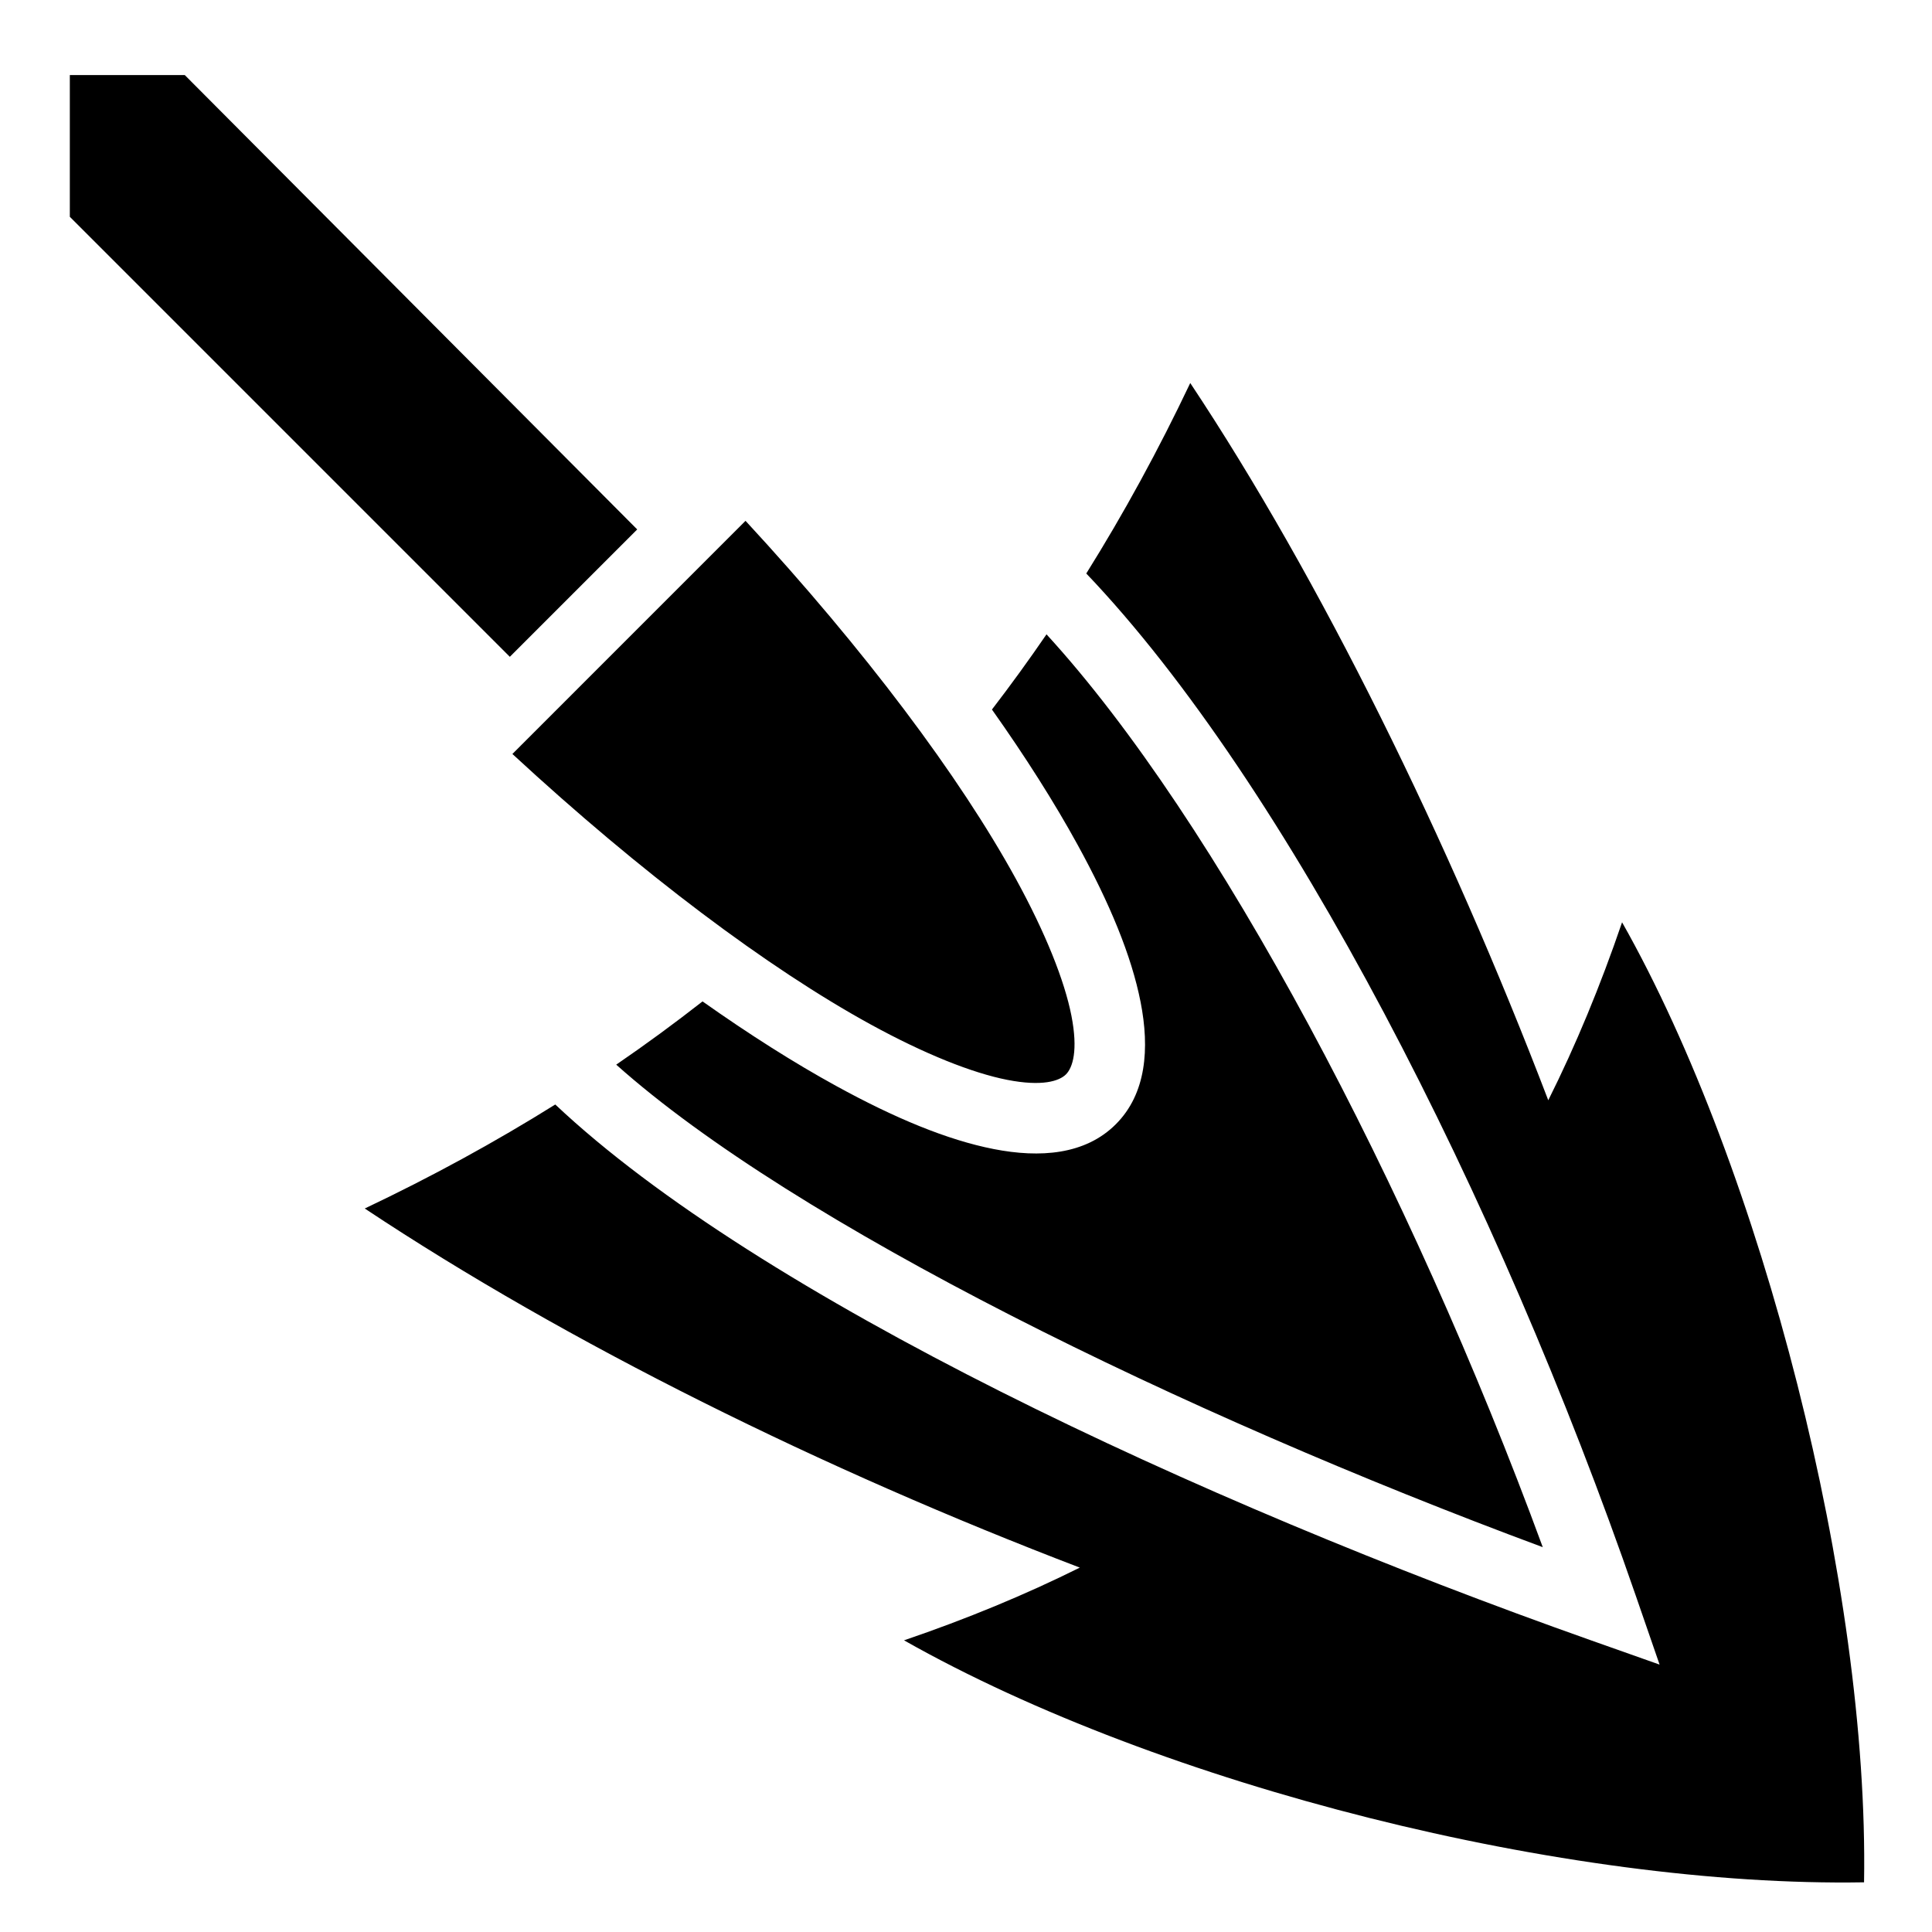
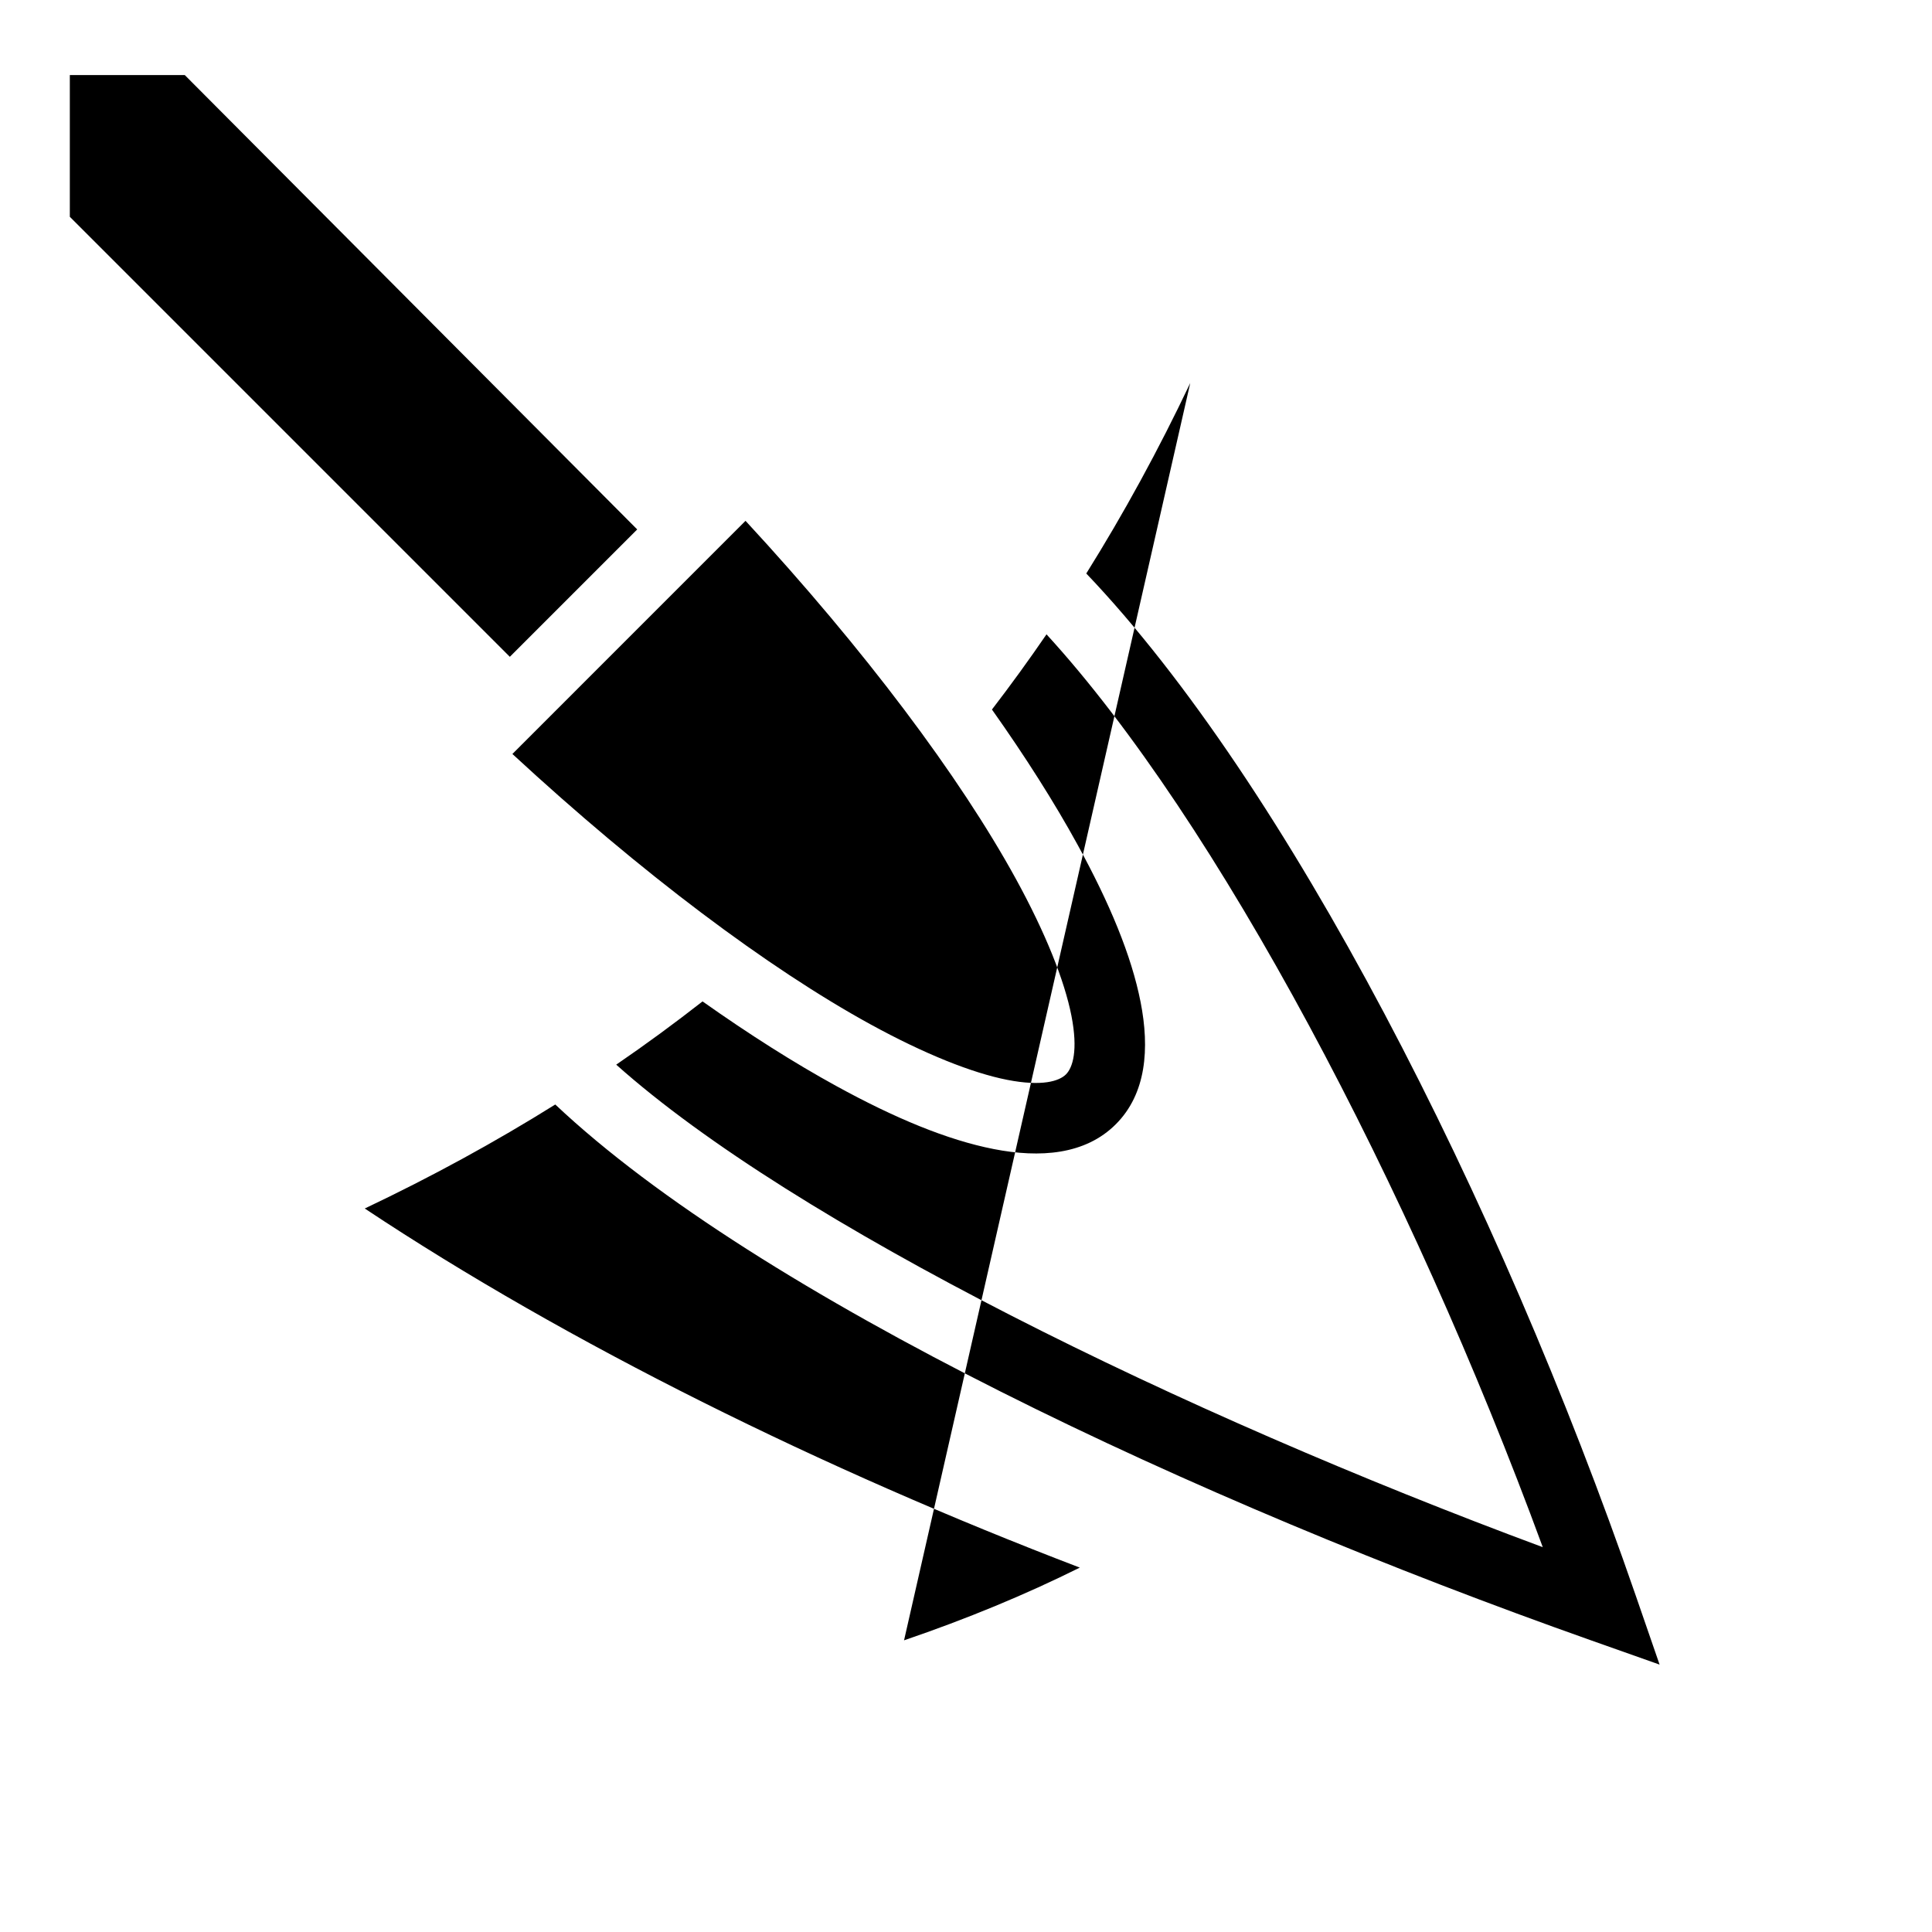
<svg xmlns="http://www.w3.org/2000/svg" width="800px" height="800px" viewBox="0 0 512 512">
-   <path fill="#000000" d="M18.506 19.895v37.56L135.11 174.06l33.755-33.757L48.97 19.895H18.507zm296.924 81.607c-8.398 17.695-17.58 34.514-27.555 50.48 53.052 55.6 109.094 165.155 145.602 270.827l6.332 18.327-18.28-6.467c-104.687-37.034-220.62-91.264-274.374-141.967-15.972 9.98-32.793 19.165-50.49 27.563 53.693 35.685 121.57 69.222 189.496 95.166-14.437 7.188-29.938 13.59-46.58 19.27l.002.003c68.264 38.63 175.57 65.47 254.412 64.127 1.33-78.052-27.08-188.95-64.127-254.416-5.76 16.87-12.257 32.57-19.56 47.166-26.458-69.205-60.387-138.182-94.88-190.08zm-117.858 36.523L135.79 199.81c34.207 31.62 67.775 56.763 94.798 71.598 14.454 7.935 27.094 12.95 36.334 14.762 9.24 1.812 13.778.34 15.564-1.445 1.786-1.786 3.26-6.326 1.448-15.565-1.812-9.24-6.83-21.88-14.764-36.334-14.835-27.023-39.976-60.59-71.598-94.8zm79.762 30.08c-4.66 6.81-9.48 13.45-14.457 19.926 8.892 12.557 16.52 24.587 22.676 35.802 8.515 15.51 14.306 29.43 16.718 41.73 2.414 12.3 1.528 24.28-6.57 32.377-8.096 8.096-20.076 8.982-32.376 6.57-12.3-2.413-26.22-8.206-41.73-16.72-11.1-6.094-23-13.632-35.414-22.405-7.41 5.793-15.027 11.387-22.877 16.76 47.263 42.21 149.664 92.317 245.545 127.873-35.19-95.766-86.347-192.602-131.514-241.913z" />
+   <path fill="#000000" d="M18.506 19.895v37.56L135.11 174.06l33.755-33.757L48.97 19.895H18.507zm296.924 81.607c-8.398 17.695-17.58 34.514-27.555 50.48 53.052 55.6 109.094 165.155 145.602 270.827l6.332 18.327-18.28-6.467c-104.687-37.034-220.62-91.264-274.374-141.967-15.972 9.98-32.793 19.165-50.49 27.563 53.693 35.685 121.57 69.222 189.496 95.166-14.437 7.188-29.938 13.59-46.58 19.27l.002.003zm-117.858 36.523L135.79 199.81c34.207 31.62 67.775 56.763 94.798 71.598 14.454 7.935 27.094 12.95 36.334 14.762 9.24 1.812 13.778.34 15.564-1.445 1.786-1.786 3.26-6.326 1.448-15.565-1.812-9.24-6.83-21.88-14.764-36.334-14.835-27.023-39.976-60.59-71.598-94.8zm79.762 30.08c-4.66 6.81-9.48 13.45-14.457 19.926 8.892 12.557 16.52 24.587 22.676 35.802 8.515 15.51 14.306 29.43 16.718 41.73 2.414 12.3 1.528 24.28-6.57 32.377-8.096 8.096-20.076 8.982-32.376 6.57-12.3-2.413-26.22-8.206-41.73-16.72-11.1-6.094-23-13.632-35.414-22.405-7.41 5.793-15.027 11.387-22.877 16.76 47.263 42.21 149.664 92.317 245.545 127.873-35.19-95.766-86.347-192.602-131.514-241.913z" />
</svg>